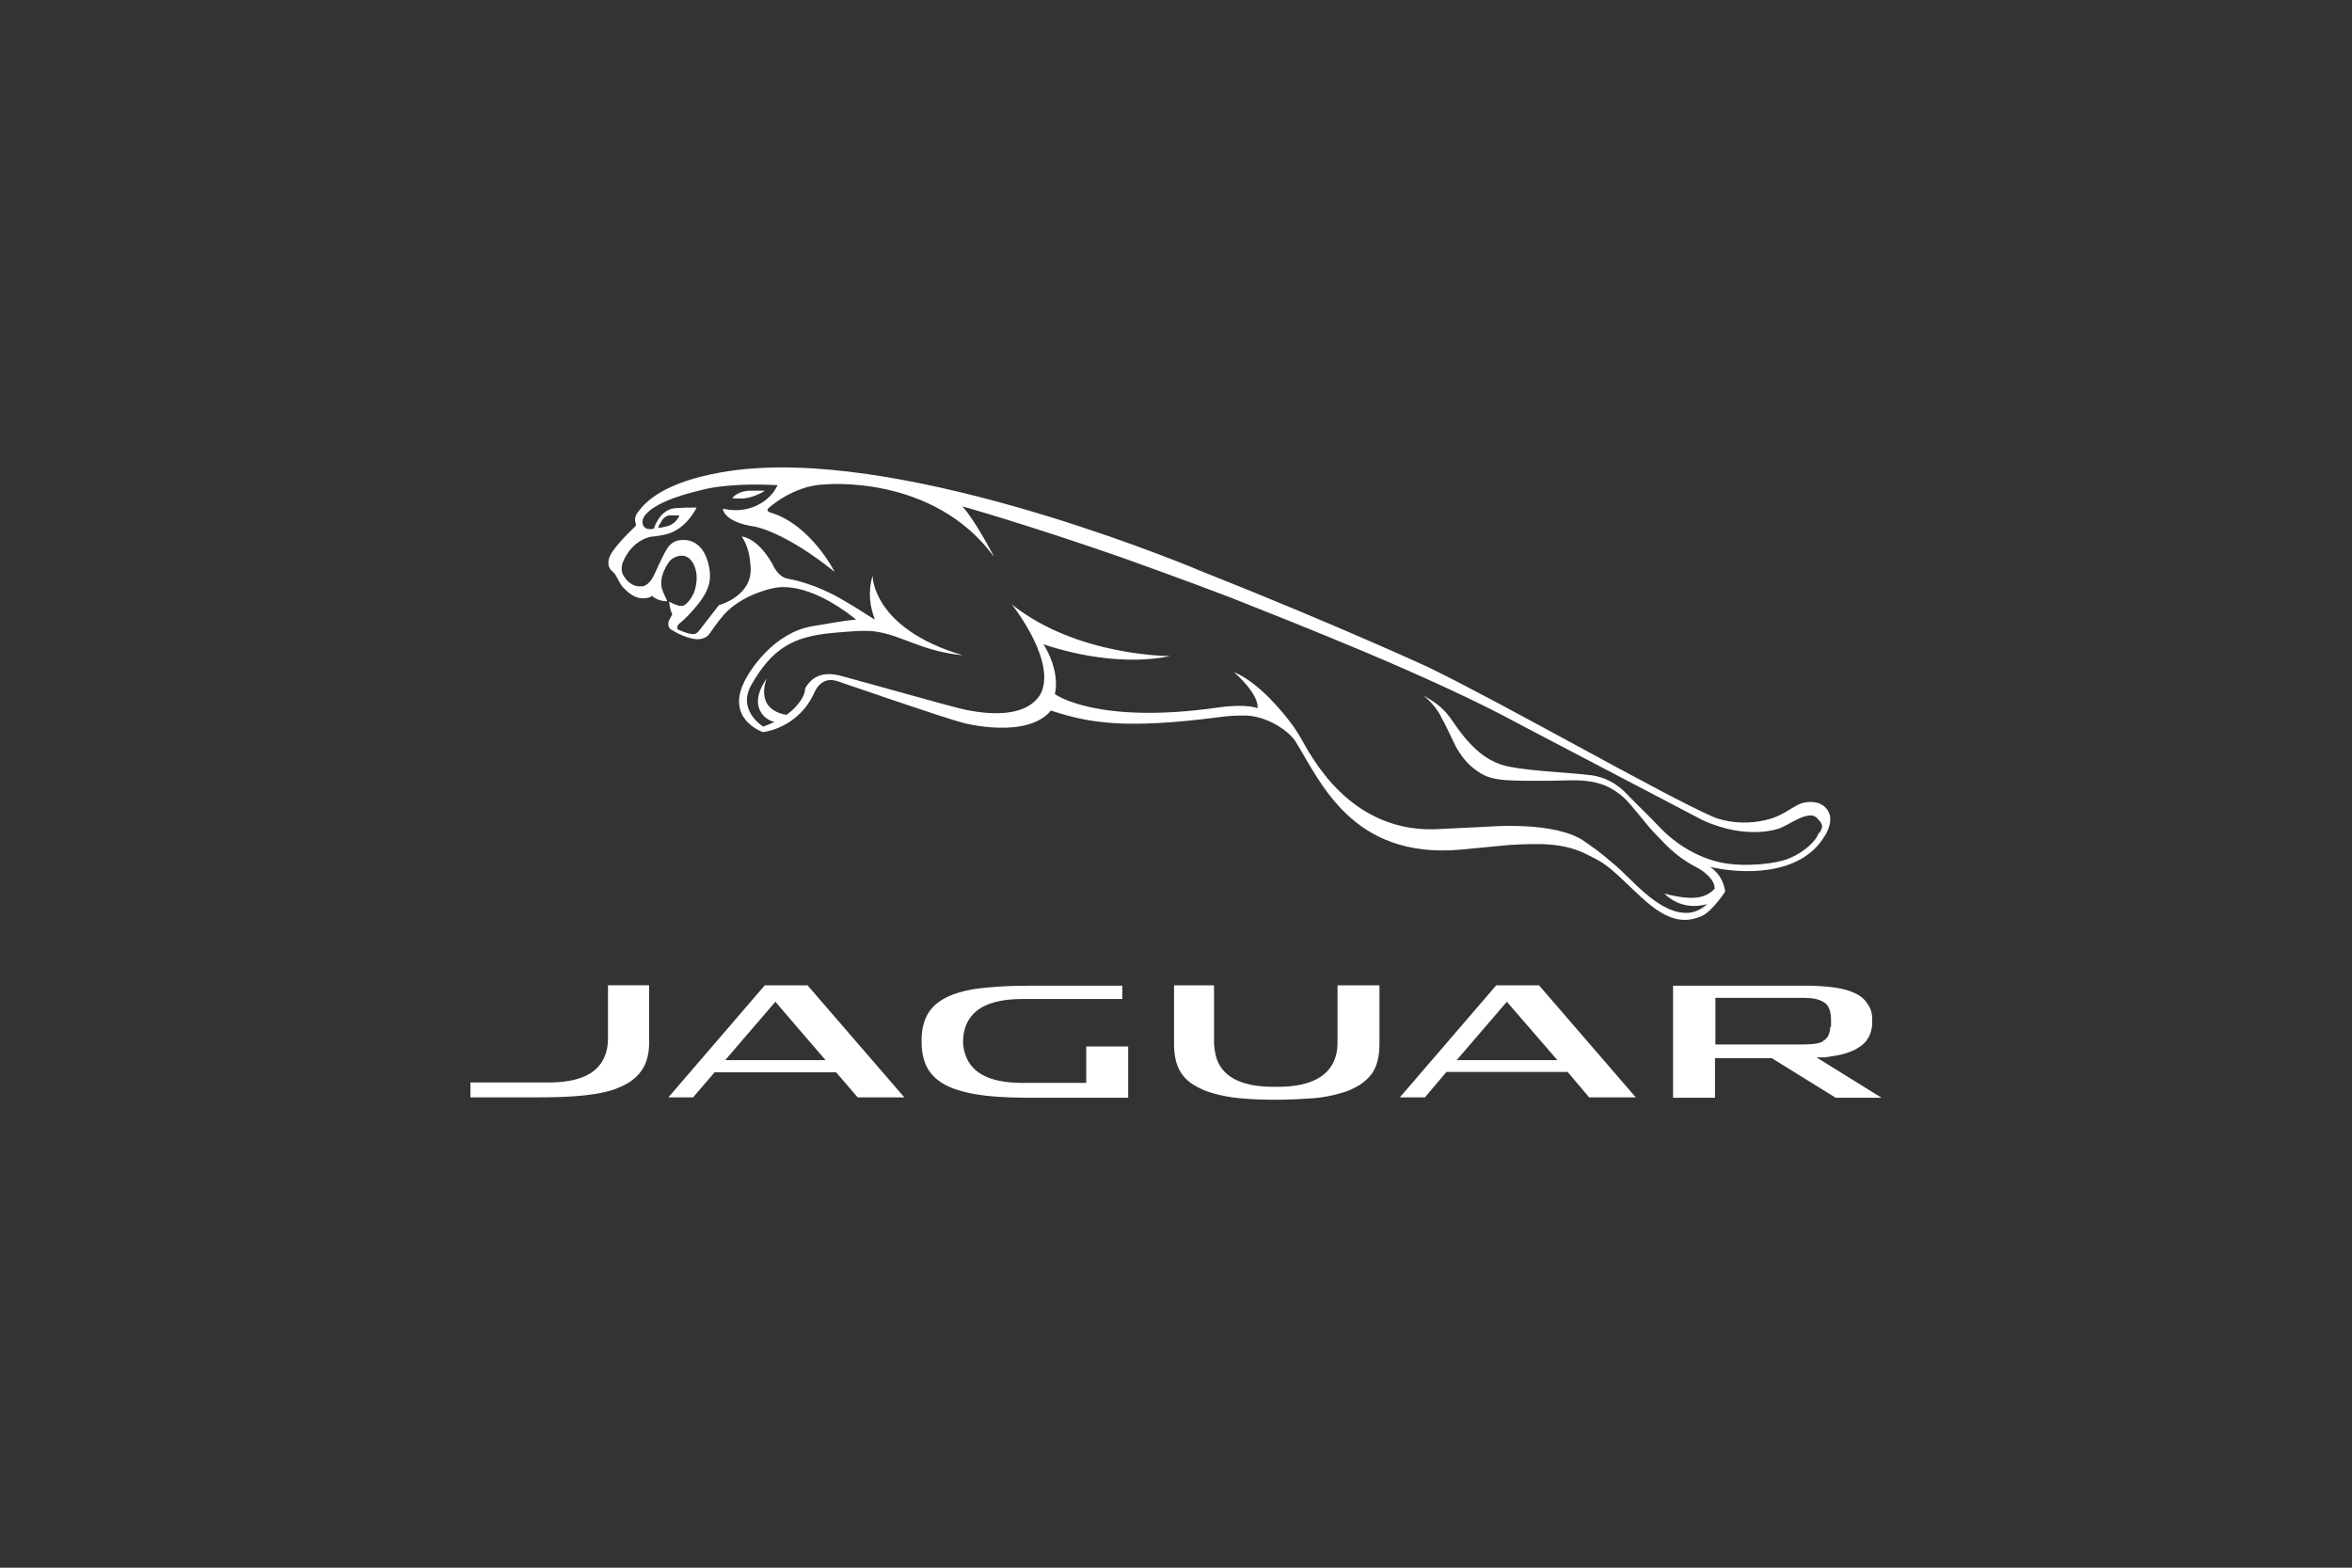
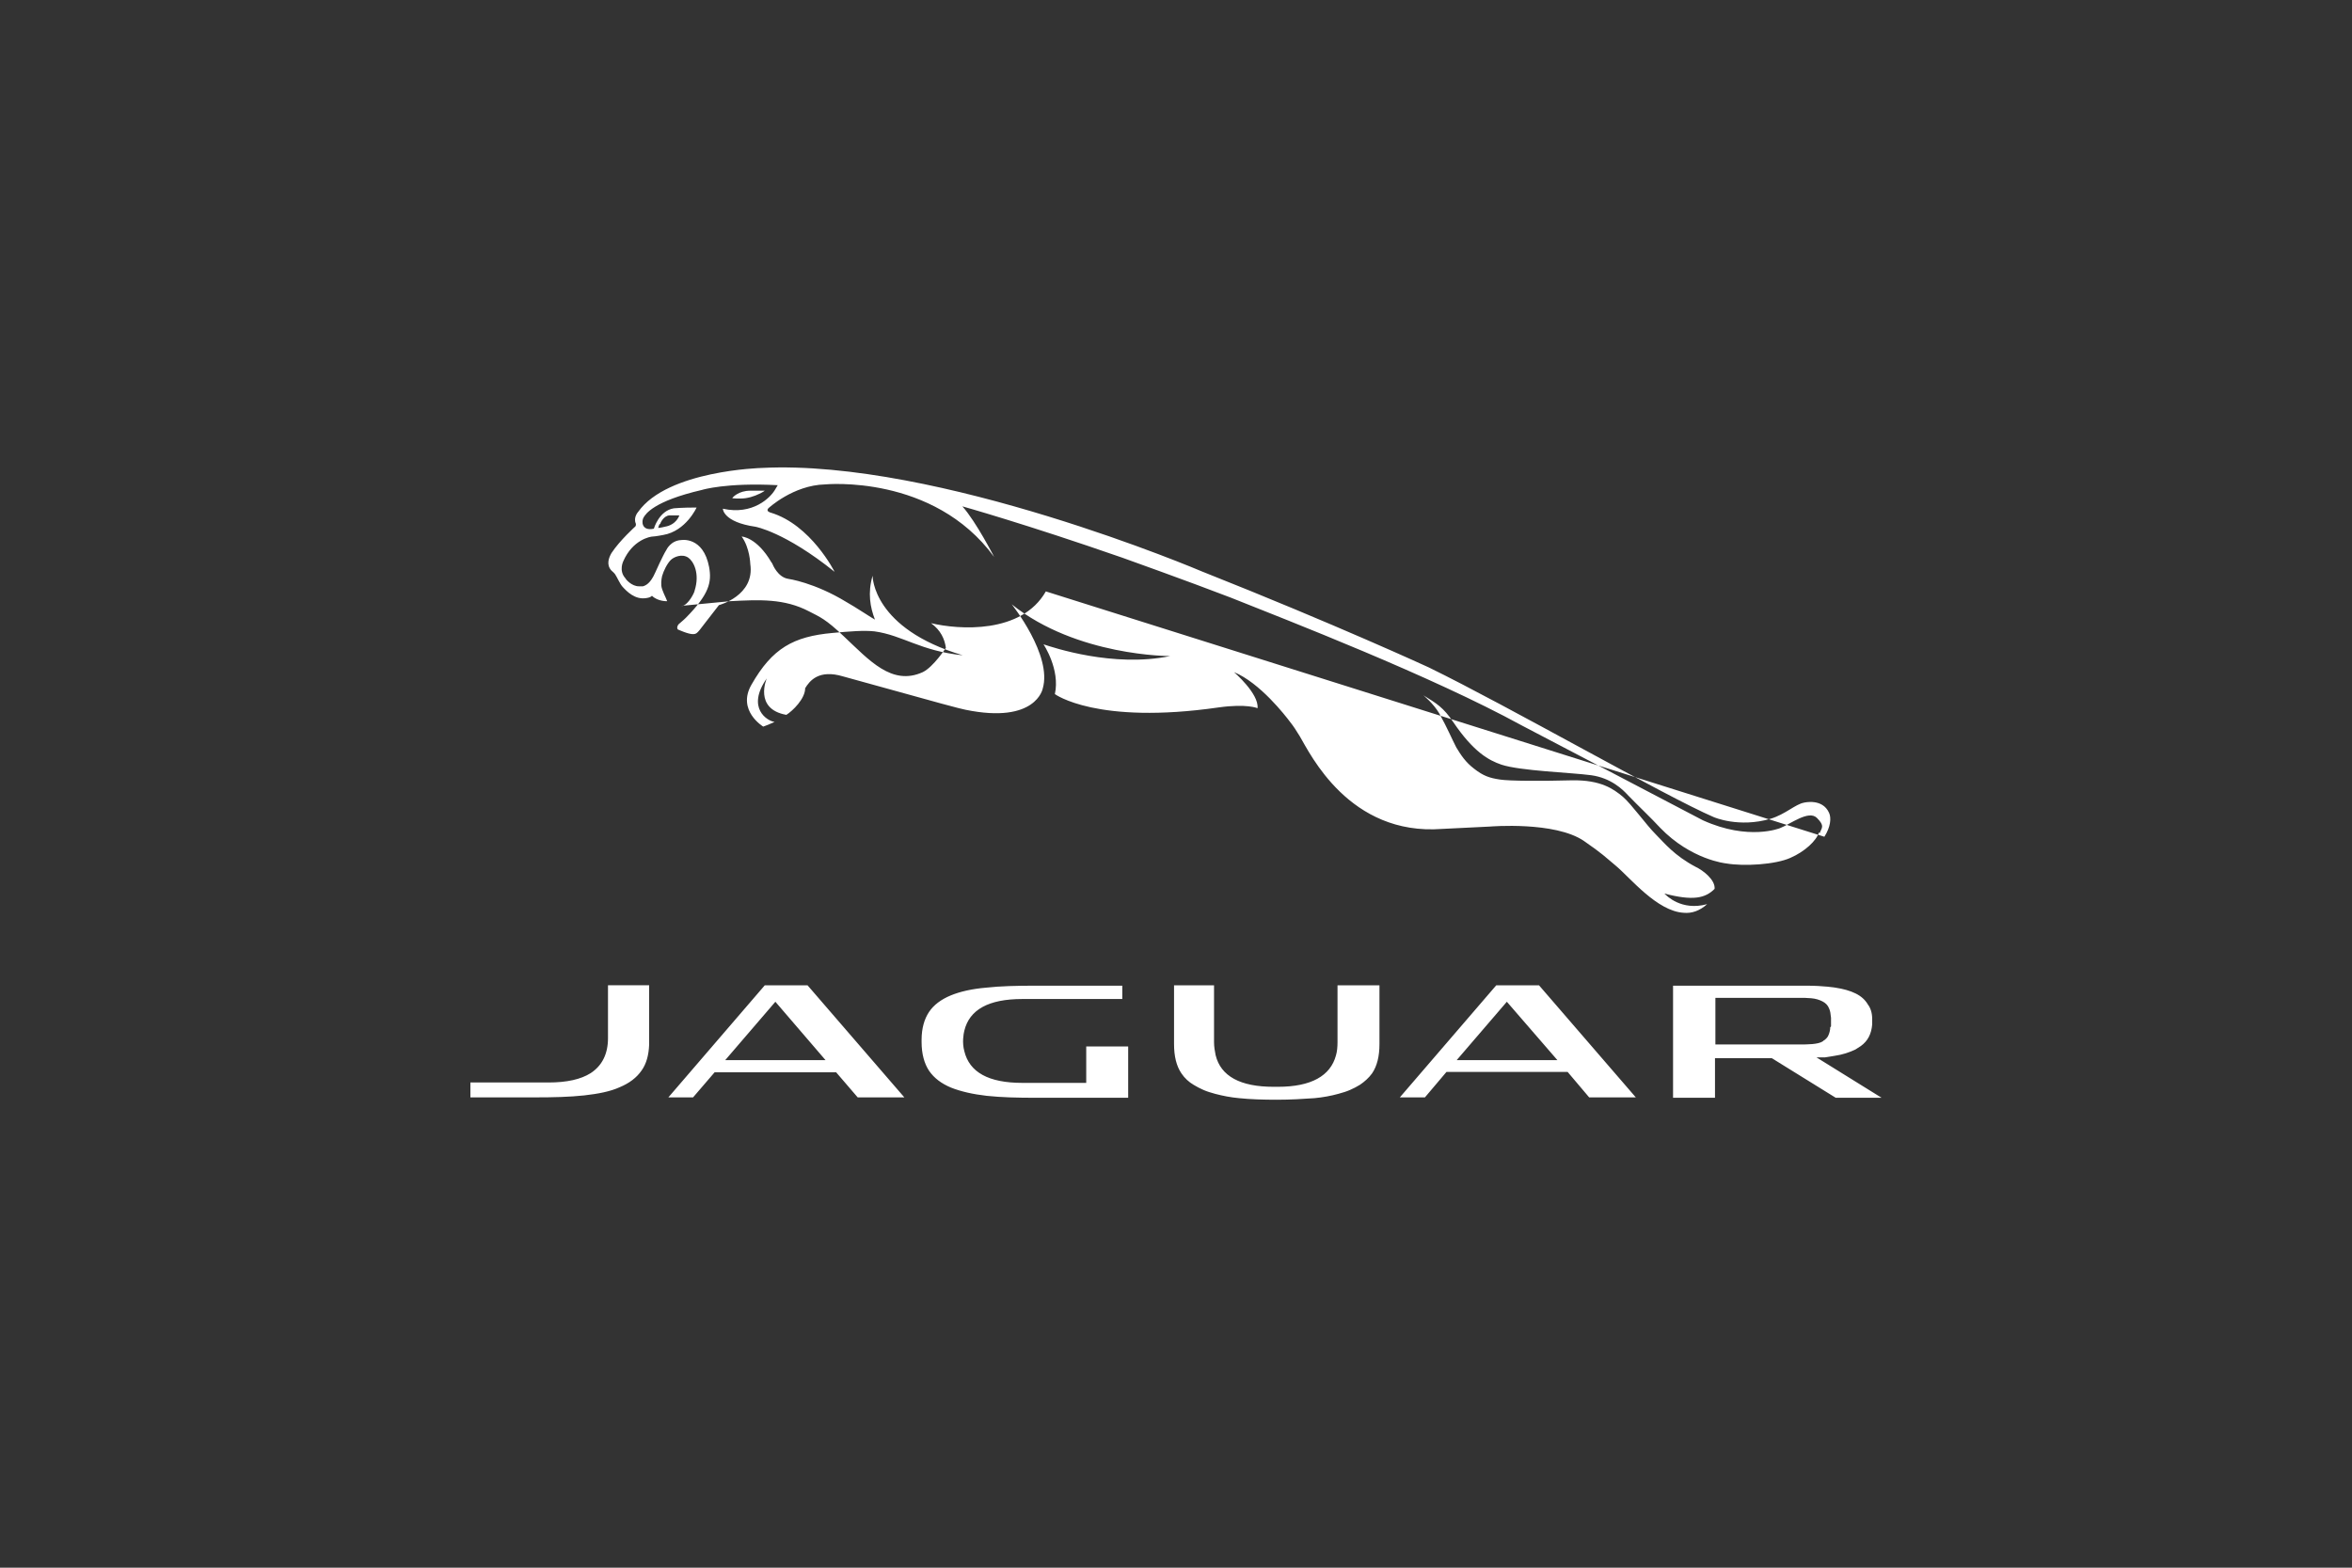
<svg xmlns="http://www.w3.org/2000/svg" version="1.1" viewBox="0 0 600 400">
  <rect x="0" y="0" width="600" height="400" fill="#333333" stroke="none" />
  <defs>
    <style>
      .cls-1 {
        fill: #fff;
      }
    </style>
  </defs>
  <g>
    <g id="Ebene_1">
-       <path class="cls-1" d="M477.6,261.3v-1.3c0-1.5-.4-2.8-1.1-3.7-.7-1.2-1.7-2.1-3.1-2.8-1.4-.7-3.2-1.2-5.2-1.5,0,0-3-.5-7.4-.5h-34v28.6h10.7v-10.1h14.5l16.3,10.1h11.7l-16.6-10.3h2.1c.9-.1,1.7-.3,2.5-.4,2.1-.3,3.8-.9,5.3-1.6.5-.3.8-.5,1.4-.9,1.8-1.3,2.7-3.1,2.9-5.5M466.9,262.1c0,.7-.2,1.4-.4,1.9-.2.6-.6,1-1.1,1.4-.1,0-.3.2-.4.3-.6.4-1.6.6-2.7.7-1,.1-2.2.1-3.7.1h-21v-11.9h21.2c1.2,0,2.2,0,3.2.1,1.2.1,2.1.4,2.9.8.8.4,1.4,1,1.7,1.8.3.6.4,1.4.5,2.4v2.2M465.4,213.5c1.6-2.5,1.8-4.8,1.2-6.1-1.7-3.8-6.4-2.6-6.4-2.6-2.2.4-4.8,3-8.5,4.1-8.1,2.4-14.5-.4-14.5-.4-12.5-5.4-52.4-28.3-72.7-38.2,0,0-23.6-10.9-57.9-24.5,0,0-67.3-28.7-112.3-26.4,0,0-24,.6-31.5,11.2,0,0-1.3,1.4-.6,3,0,0,.1.4-.1.7,0,0-4,3.6-6.1,6.8-.7,1.2-1.4,3,0,4.5,0,0,.6.5.9.9.6.9,1.2,2.4,1.9,3.2,1.1,1.2,3.2,3.4,6.1,2.9,1.3-.2,1.4-.6,1.4-.6,1.5,1.5,3.9,1.4,3.9,1.4-.3-.9-1.4-2.8-1.5-4-.1-1.2.2-2.4.2-2.4.4-1.4,1.3-3.2,2.2-4.1.8-.8,2.9-1.7,4.5-.6,1.3.9,3,4,1.6,8.4,0,.4-1.5,3.5-3.1,3.9h-.4c-1.1,0-3-1.1-3-1.1,0,0,0,.3.2,1.4.1.6.4,1.4.6,1.9,0,0-.4.6-.6,1.1-.4.4-.7,1.9.1,2.6,0,0,3.5,2.4,6.8,2.6,2.3.1,3.2-1.4,3.2-1.4,1.7-2.4,3-4.3,4.8-6,4.9-4.5,11.8-5.7,11.8-5.7.4,0,8-2.2,20.8,8.1-3.7.3-8,1.2-11.3,1.7-9.5,1.7-15.6,10.7-17.3,14.3-4.6,9.5,4.8,12.7,4.8,12.7,0,0,9-.8,13.2-10.2,0,0,1.6-4.2,5.8-2.8,2.7.9,26.9,9.3,32.3,10.7,0,0,16.1,4.2,22.2-3.2,9.7,3.2,18.9,4.8,42.8,1.7,4.2-.6,7.4-.4,7.4-.4,5.6.4,10.7,4.2,12.2,6.6,6.3,10.1,14.3,30,42,27.6l12.5-1.2c7.6-.4,13.9-.7,20.2,2.6,2.7,1.4,4.2,1.9,8.9,6.4,6.4,6,12.2,12.7,20.1,9.1,2.7-1.3,5.9-6.2,5.9-6.2-.3-2.2-1.3-4.5-3.8-6.3,7.1,1.7,23.1,2.8,29.3-8.1M464,212.4c-.6,2.1-3.6,4.9-7.3,6.5-3.8,1.7-11.8,2.2-16.4,1.4,0,0-8.9-.9-16.8-9.1-2.4-2.6-5.5-5.5-8.3-8.4-1.2-1.3-4.2-4.3-9.3-5-5.3-.7-18.1-1.1-22.9-2.7-3.2-1.1-7.1-3.2-12.3-10.9-2.5-3.7-4.2-4.7-7.6-6.8,0,0,2.6,2.1,4.1,4.7,2.1,3.8,3.2,6.5,4.3,8.6,1.2,2,2.4,3.8,4.5,5.4,2.4,1.9,4,2.4,6.6,2.8,2.5.4,11.1.4,18.5.2,7.3-.1,10.5,2.2,12.9,4.2,2.2,1.9,6,7.2,8.3,9.5,2.3,2.3,4.8,5.5,10.3,8.4,1.9.9,5,3.3,4.8,5.6-2.4,2.4-5.5,3.1-12.8,1.2.5.5,4.3,4.5,10.9,2.7-1.9,1.7-3.9,2.4-6,2.2-6.8-.4-13.6-8.9-17.3-12-2.9-2.4-3.2-2.9-8.1-6.3-7.4-5.1-24-3.7-24-3.7l-12.2.6c-23.7,1.8-33.7-19.2-36.3-23.6-.9-1.5-1.7-2.7-2.5-3.7-1.2-1.6-7.7-10-14.3-12.7,0,0,6.4,5.5,6,9.2,0,0-2.7-1.2-9.9-.2-31.2,4.5-41.8-3.4-41.8-3.4,1.4-6.3-2.9-12.7-2.9-12.7,2.4.8,17.8,6,32.3,3,0,0-23.8.1-40.4-13.2,0,0,10.4,13,7.9,21.5,0,0-1.7,9.1-19.7,5.4-1.9-.4-4.2-1-31.2-8.5-6.3-1.9-8.6,1.2-9.7,3,0,2.7-3.2,5.8-4.8,6.8-8.4-1.5-5-9.3-5-9.3-5.3,7.6.2,10.9,2,11.1-1.1.5-2,.9-2.9,1.2,0,0-6.8-4.1-3-10.7,5.3-9.3,10.7-12.3,20.7-13.2,4.3-.4,8-.7,10.7-.4,7.2,1,11.7,5,22.5,6.1-22.9-6.8-23-20-23-20.3-1.3,4.4-.6,8.1.6,11.2-.3-.1-5.3-3.4-7.3-4.5-8.2-5-14.8-5.9-14.8-5.9-2.7-.4-4-3.7-4-3.7,0-.1-.2-.4-.3-.5-3.8-6.5-7.6-6.6-7.6-6.6,2.1,2.9,2.2,7,2.2,7,1.2,8.1-8,10.5-8,10.5-5.6,7.1-5.3,7.3-6.5,7.4-1.2.1-4-1.2-4-1.2-.4-.6.2-1.3.2-1.3,1.1-.9,1.9-1.7,1.9-1.7,5.9-6,6.6-9,5.9-12.9-1.5-7.9-7.1-6.9-7.1-6.9-2.7.1-3.8,2.5-3.8,2.5-.9,1.4-2.9,5.9-2.9,5.9-1.2,2.7-2.4,3.2-3.1,3.4h-1c-1.9,0-3.3-1.8-3.3-1.8,0,0-.1-.2-.2-.3-1.7-1.9-.5-4.3-.5-4.3,2.4-5.5,6.9-6.3,7.5-6.3.6,0,2.7-.4,2.7-.4,5.8-1,8.5-7,8.5-7-3.9,0-5.8.2-5.8.2-3.8.6-5.1,5.2-5.1,5.2-3.2.7-3.2-2-2.6-2.9.5-.8,2.4-4.1,14.9-7,0,0,6.1-1.9,19.3-1.2l-.6,1c-1.2,2.2-5.8,6.7-13.4,5,0,0,0,3.4,8.3,4.6,0,0,7.5,1.3,20.2,11.5,0,0-6-12-16.3-15.1,0,0-1.3-.3-.6-1.1,0,0,6.3-5.9,14.5-6.1,0,0,27.6-2.7,43.1,18.5,0,0-4.6-9-8.1-12.9,0,0,16.1,4.5,40.8,13.1,0,0,16.8,6,27.7,10.2,14.5,5.8,51,19.9,74.2,32.6,4.2,2.2,46.2,24.2,46.2,24.2,11.7,5.3,19.7,2,19.7,2,2.6-1,7.3-4.7,9.4-2.6,2.1,2.1,1.2,2.5.7,3.9M168.4,133.7c0-.1.8-2.1,2.4-2.2h2.5s-.7,2.4-3.7,2.9c0,0-1.2.3-1.7.3,0,0,.2-.7.3-.9M186.8,127.1c0,0,.4.1,1.1.1h1.1c1.7,0,3.5-.6,4.7-1.2.9-.4,1.4-.8,1.4-.8h-3.7c-3,0-4.5,1.7-4.6,1.9M155.1,251.4v13.5c0,4-1.5,7-4.4,8.9-2.5,1.6-6.1,2.4-10.8,2.4h-19.9v3.8h16.5c4.6,0,8.8-.1,12.5-.5,3.6-.4,6.7-1,9.1-2.1,2.4-1,4.3-2.4,5.6-4.3,1.2-1.7,1.8-3.9,1.9-6.6v-15.1h-10.7,0ZM195.1,251.4l-24.6,28.6h6.3l5.5-6.4h31l5.5,6.4h11.9l-24.7-28.6h-11,0ZM185,270.5l12.8-14.9,12.8,14.9h-25.6ZM235.1,265.5v.4c0,3,.7,5.5,1.9,7.3,1.3,1.9,3.2,3.3,5.6,4.3,2.5,1,5.6,1.7,9.1,2.1,3.7.4,7.9.5,12.5.5h23.6v-13.1h-10.7v9.3h-16.3c-8.6,0-13.5-2.7-14.8-8.1-.6-2.2-.2-4.4,0-5.2,1.3-5.4,6.2-8.1,14.8-8.1h25.5v-3.4h-22.2c-4.7,0-8.9.1-12.5.5-3.6.3-6.7,1-9.1,2-2.4,1-4.3,2.4-5.5,4.2-1.2,1.8-1.9,4.2-1.9,7.1v.2M310.2,251.4h-10.7v15c0,3.1.6,5.6,1.9,7.5.8,1.2,1.9,2.2,3.1,2.9.8.5,1.6.9,2.5,1.3.9.4,1.9.7,3,1,1.9.5,3.9.9,6.1,1.1,2.9.3,6.1.4,9.6.4s6.8-.2,9.6-.4c2.2-.2,4.3-.6,6.1-1.1,1.1-.3,2.1-.6,3-1,.9-.4,1.7-.8,2.5-1.3,1.2-.8,2.3-1.8,3.1-2.9,1.3-1.9,1.9-4.4,1.9-7.5v-15h-10.7v14.5c0,1.2-.1,2.4-.4,3.4-1.4,5.2-6.3,8-14.8,8h-1.1c-8.5,0-13.5-2.7-14.8-8.1-.2-1-.4-2.1-.4-3.3v-14.5h.1ZM381.7,251.4l-24.6,28.6h6.4l5.5-6.5h30.9l5.5,6.5h11.9l-24.7-28.6h-11,0ZM371.6,270.5l12.8-14.9,12.9,14.9h-25.7Z" />
+       <path class="cls-1" d="M477.6,261.3v-1.3c0-1.5-.4-2.8-1.1-3.7-.7-1.2-1.7-2.1-3.1-2.8-1.4-.7-3.2-1.2-5.2-1.5,0,0-3-.5-7.4-.5h-34v28.6h10.7v-10.1h14.5l16.3,10.1h11.7l-16.6-10.3h2.1c.9-.1,1.7-.3,2.5-.4,2.1-.3,3.8-.9,5.3-1.6.5-.3.8-.5,1.4-.9,1.8-1.3,2.7-3.1,2.9-5.5M466.9,262.1c0,.7-.2,1.4-.4,1.9-.2.6-.6,1-1.1,1.4-.1,0-.3.2-.4.3-.6.4-1.6.6-2.7.7-1,.1-2.2.1-3.7.1h-21v-11.9h21.2c1.2,0,2.2,0,3.2.1,1.2.1,2.1.4,2.9.8.8.4,1.4,1,1.7,1.8.3.6.4,1.4.5,2.4v2.2M465.4,213.5c1.6-2.5,1.8-4.8,1.2-6.1-1.7-3.8-6.4-2.6-6.4-2.6-2.2.4-4.8,3-8.5,4.1-8.1,2.4-14.5-.4-14.5-.4-12.5-5.4-52.4-28.3-72.7-38.2,0,0-23.6-10.9-57.9-24.5,0,0-67.3-28.7-112.3-26.4,0,0-24,.6-31.5,11.2,0,0-1.3,1.4-.6,3,0,0,.1.4-.1.7,0,0-4,3.6-6.1,6.8-.7,1.2-1.4,3,0,4.5,0,0,.6.5.9.9.6.9,1.2,2.4,1.9,3.2,1.1,1.2,3.2,3.4,6.1,2.9,1.3-.2,1.4-.6,1.4-.6,1.5,1.5,3.9,1.4,3.9,1.4-.3-.9-1.4-2.8-1.5-4-.1-1.2.2-2.4.2-2.4.4-1.4,1.3-3.2,2.2-4.1.8-.8,2.9-1.7,4.5-.6,1.3.9,3,4,1.6,8.4,0,.4-1.5,3.5-3.1,3.9h-.4l12.5-1.2c7.6-.4,13.9-.7,20.2,2.6,2.7,1.4,4.2,1.9,8.9,6.4,6.4,6,12.2,12.7,20.1,9.1,2.7-1.3,5.9-6.2,5.9-6.2-.3-2.2-1.3-4.5-3.8-6.3,7.1,1.7,23.1,2.8,29.3-8.1M464,212.4c-.6,2.1-3.6,4.9-7.3,6.5-3.8,1.7-11.8,2.2-16.4,1.4,0,0-8.9-.9-16.8-9.1-2.4-2.6-5.5-5.5-8.3-8.4-1.2-1.3-4.2-4.3-9.3-5-5.3-.7-18.1-1.1-22.9-2.7-3.2-1.1-7.1-3.2-12.3-10.9-2.5-3.7-4.2-4.7-7.6-6.8,0,0,2.6,2.1,4.1,4.7,2.1,3.8,3.2,6.5,4.3,8.6,1.2,2,2.4,3.8,4.5,5.4,2.4,1.9,4,2.4,6.6,2.8,2.5.4,11.1.4,18.5.2,7.3-.1,10.5,2.2,12.9,4.2,2.2,1.9,6,7.2,8.3,9.5,2.3,2.3,4.8,5.5,10.3,8.4,1.9.9,5,3.3,4.8,5.6-2.4,2.4-5.5,3.1-12.8,1.2.5.5,4.3,4.5,10.9,2.7-1.9,1.7-3.9,2.4-6,2.2-6.8-.4-13.6-8.9-17.3-12-2.9-2.4-3.2-2.9-8.1-6.3-7.4-5.1-24-3.7-24-3.7l-12.2.6c-23.7,1.8-33.7-19.2-36.3-23.6-.9-1.5-1.7-2.7-2.5-3.7-1.2-1.6-7.7-10-14.3-12.7,0,0,6.4,5.5,6,9.2,0,0-2.7-1.2-9.9-.2-31.2,4.5-41.8-3.4-41.8-3.4,1.4-6.3-2.9-12.7-2.9-12.7,2.4.8,17.8,6,32.3,3,0,0-23.8.1-40.4-13.2,0,0,10.4,13,7.9,21.5,0,0-1.7,9.1-19.7,5.4-1.9-.4-4.2-1-31.2-8.5-6.3-1.9-8.6,1.2-9.7,3,0,2.7-3.2,5.8-4.8,6.8-8.4-1.5-5-9.3-5-9.3-5.3,7.6.2,10.9,2,11.1-1.1.5-2,.9-2.9,1.2,0,0-6.8-4.1-3-10.7,5.3-9.3,10.7-12.3,20.7-13.2,4.3-.4,8-.7,10.7-.4,7.2,1,11.7,5,22.5,6.1-22.9-6.8-23-20-23-20.3-1.3,4.4-.6,8.1.6,11.2-.3-.1-5.3-3.4-7.3-4.5-8.2-5-14.8-5.9-14.8-5.9-2.7-.4-4-3.7-4-3.7,0-.1-.2-.4-.3-.5-3.8-6.5-7.6-6.6-7.6-6.6,2.1,2.9,2.2,7,2.2,7,1.2,8.1-8,10.5-8,10.5-5.6,7.1-5.3,7.3-6.5,7.4-1.2.1-4-1.2-4-1.2-.4-.6.2-1.3.2-1.3,1.1-.9,1.9-1.7,1.9-1.7,5.9-6,6.6-9,5.9-12.9-1.5-7.9-7.1-6.9-7.1-6.9-2.7.1-3.8,2.5-3.8,2.5-.9,1.4-2.9,5.9-2.9,5.9-1.2,2.7-2.4,3.2-3.1,3.4h-1c-1.9,0-3.3-1.8-3.3-1.8,0,0-.1-.2-.2-.3-1.7-1.9-.5-4.3-.5-4.3,2.4-5.5,6.9-6.3,7.5-6.3.6,0,2.7-.4,2.7-.4,5.8-1,8.5-7,8.5-7-3.9,0-5.8.2-5.8.2-3.8.6-5.1,5.2-5.1,5.2-3.2.7-3.2-2-2.6-2.9.5-.8,2.4-4.1,14.9-7,0,0,6.1-1.9,19.3-1.2l-.6,1c-1.2,2.2-5.8,6.7-13.4,5,0,0,0,3.4,8.3,4.6,0,0,7.5,1.3,20.2,11.5,0,0-6-12-16.3-15.1,0,0-1.3-.3-.6-1.1,0,0,6.3-5.9,14.5-6.1,0,0,27.6-2.7,43.1,18.5,0,0-4.6-9-8.1-12.9,0,0,16.1,4.5,40.8,13.1,0,0,16.8,6,27.7,10.2,14.5,5.8,51,19.9,74.2,32.6,4.2,2.2,46.2,24.2,46.2,24.2,11.7,5.3,19.7,2,19.7,2,2.6-1,7.3-4.7,9.4-2.6,2.1,2.1,1.2,2.5.7,3.9M168.4,133.7c0-.1.8-2.1,2.4-2.2h2.5s-.7,2.4-3.7,2.9c0,0-1.2.3-1.7.3,0,0,.2-.7.3-.9M186.8,127.1c0,0,.4.1,1.1.1h1.1c1.7,0,3.5-.6,4.7-1.2.9-.4,1.4-.8,1.4-.8h-3.7c-3,0-4.5,1.7-4.6,1.9M155.1,251.4v13.5c0,4-1.5,7-4.4,8.9-2.5,1.6-6.1,2.4-10.8,2.4h-19.9v3.8h16.5c4.6,0,8.8-.1,12.5-.5,3.6-.4,6.7-1,9.1-2.1,2.4-1,4.3-2.4,5.6-4.3,1.2-1.7,1.8-3.9,1.9-6.6v-15.1h-10.7,0ZM195.1,251.4l-24.6,28.6h6.3l5.5-6.4h31l5.5,6.4h11.9l-24.7-28.6h-11,0ZM185,270.5l12.8-14.9,12.8,14.9h-25.6ZM235.1,265.5v.4c0,3,.7,5.5,1.9,7.3,1.3,1.9,3.2,3.3,5.6,4.3,2.5,1,5.6,1.7,9.1,2.1,3.7.4,7.9.5,12.5.5h23.6v-13.1h-10.7v9.3h-16.3c-8.6,0-13.5-2.7-14.8-8.1-.6-2.2-.2-4.4,0-5.2,1.3-5.4,6.2-8.1,14.8-8.1h25.5v-3.4h-22.2c-4.7,0-8.9.1-12.5.5-3.6.3-6.7,1-9.1,2-2.4,1-4.3,2.4-5.5,4.2-1.2,1.8-1.9,4.2-1.9,7.1v.2M310.2,251.4h-10.7v15c0,3.1.6,5.6,1.9,7.5.8,1.2,1.9,2.2,3.1,2.9.8.5,1.6.9,2.5,1.3.9.4,1.9.7,3,1,1.9.5,3.9.9,6.1,1.1,2.9.3,6.1.4,9.6.4s6.8-.2,9.6-.4c2.2-.2,4.3-.6,6.1-1.1,1.1-.3,2.1-.6,3-1,.9-.4,1.7-.8,2.5-1.3,1.2-.8,2.3-1.8,3.1-2.9,1.3-1.9,1.9-4.4,1.9-7.5v-15h-10.7v14.5c0,1.2-.1,2.4-.4,3.4-1.4,5.2-6.3,8-14.8,8h-1.1c-8.5,0-13.5-2.7-14.8-8.1-.2-1-.4-2.1-.4-3.3v-14.5h.1ZM381.7,251.4l-24.6,28.6h6.4l5.5-6.5h30.9l5.5,6.5h11.9l-24.7-28.6h-11,0ZM371.6,270.5l12.8-14.9,12.9,14.9h-25.7Z" />
    </g>
  </g>
</svg>